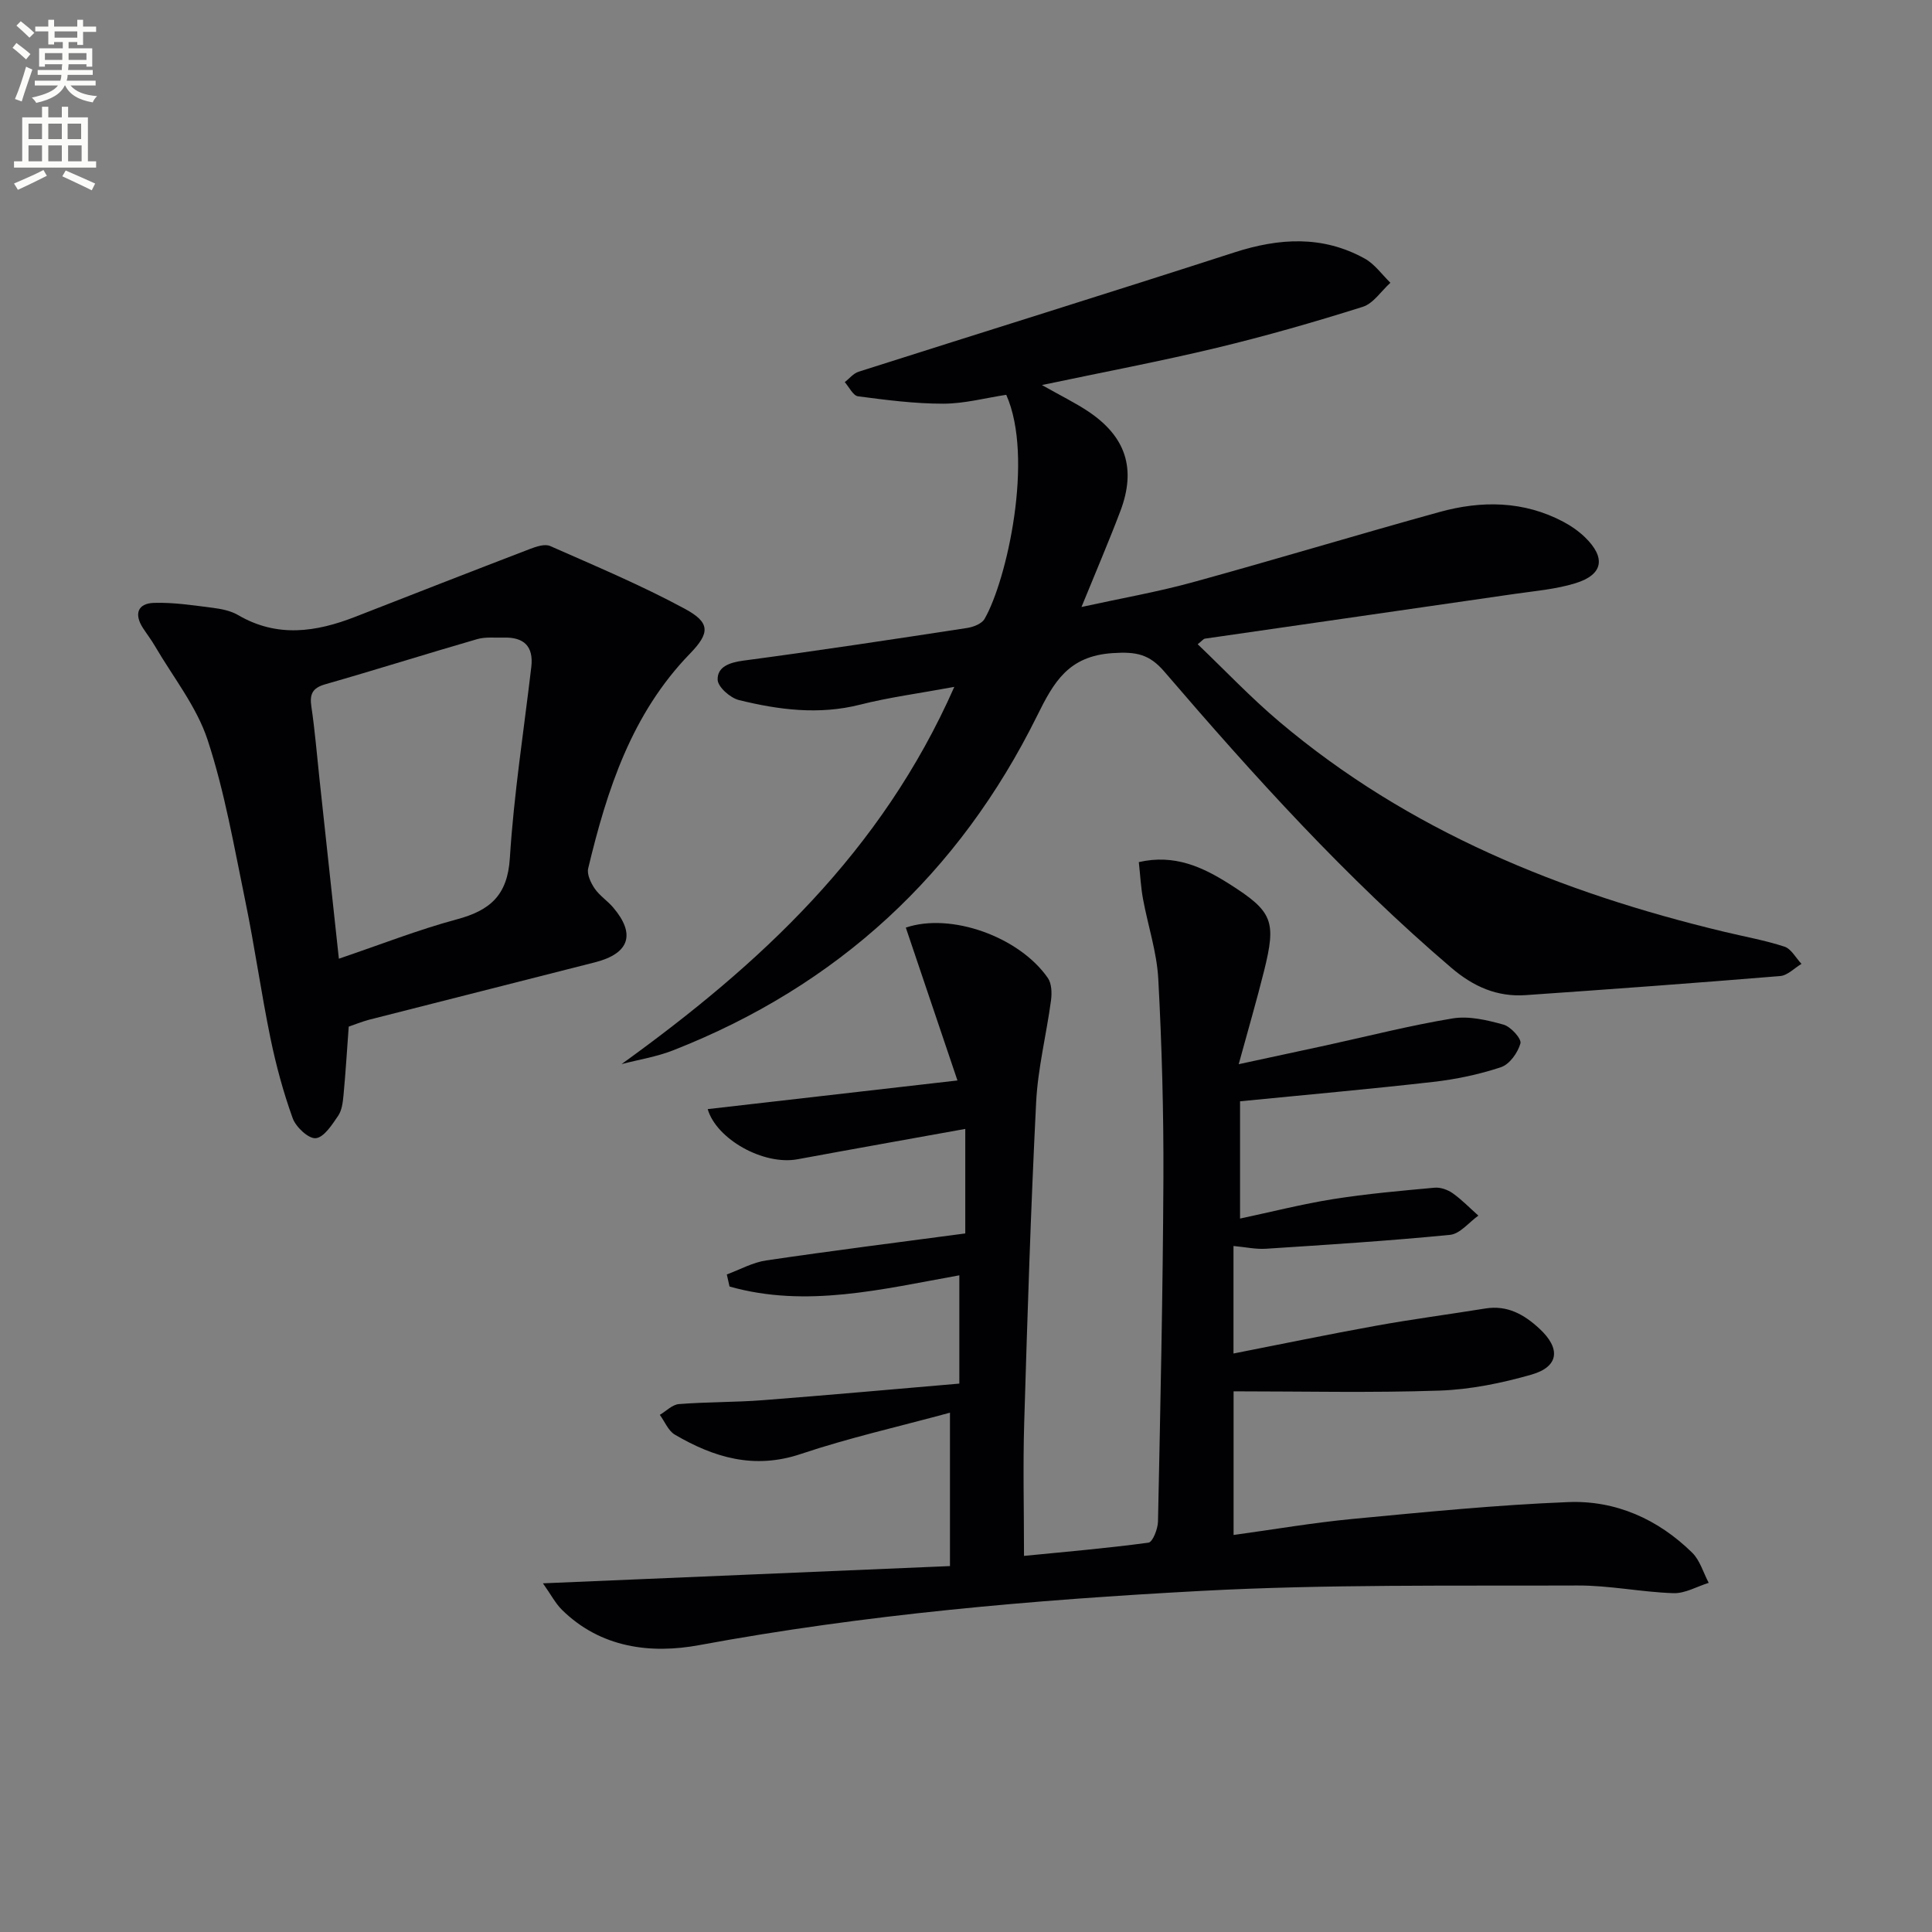
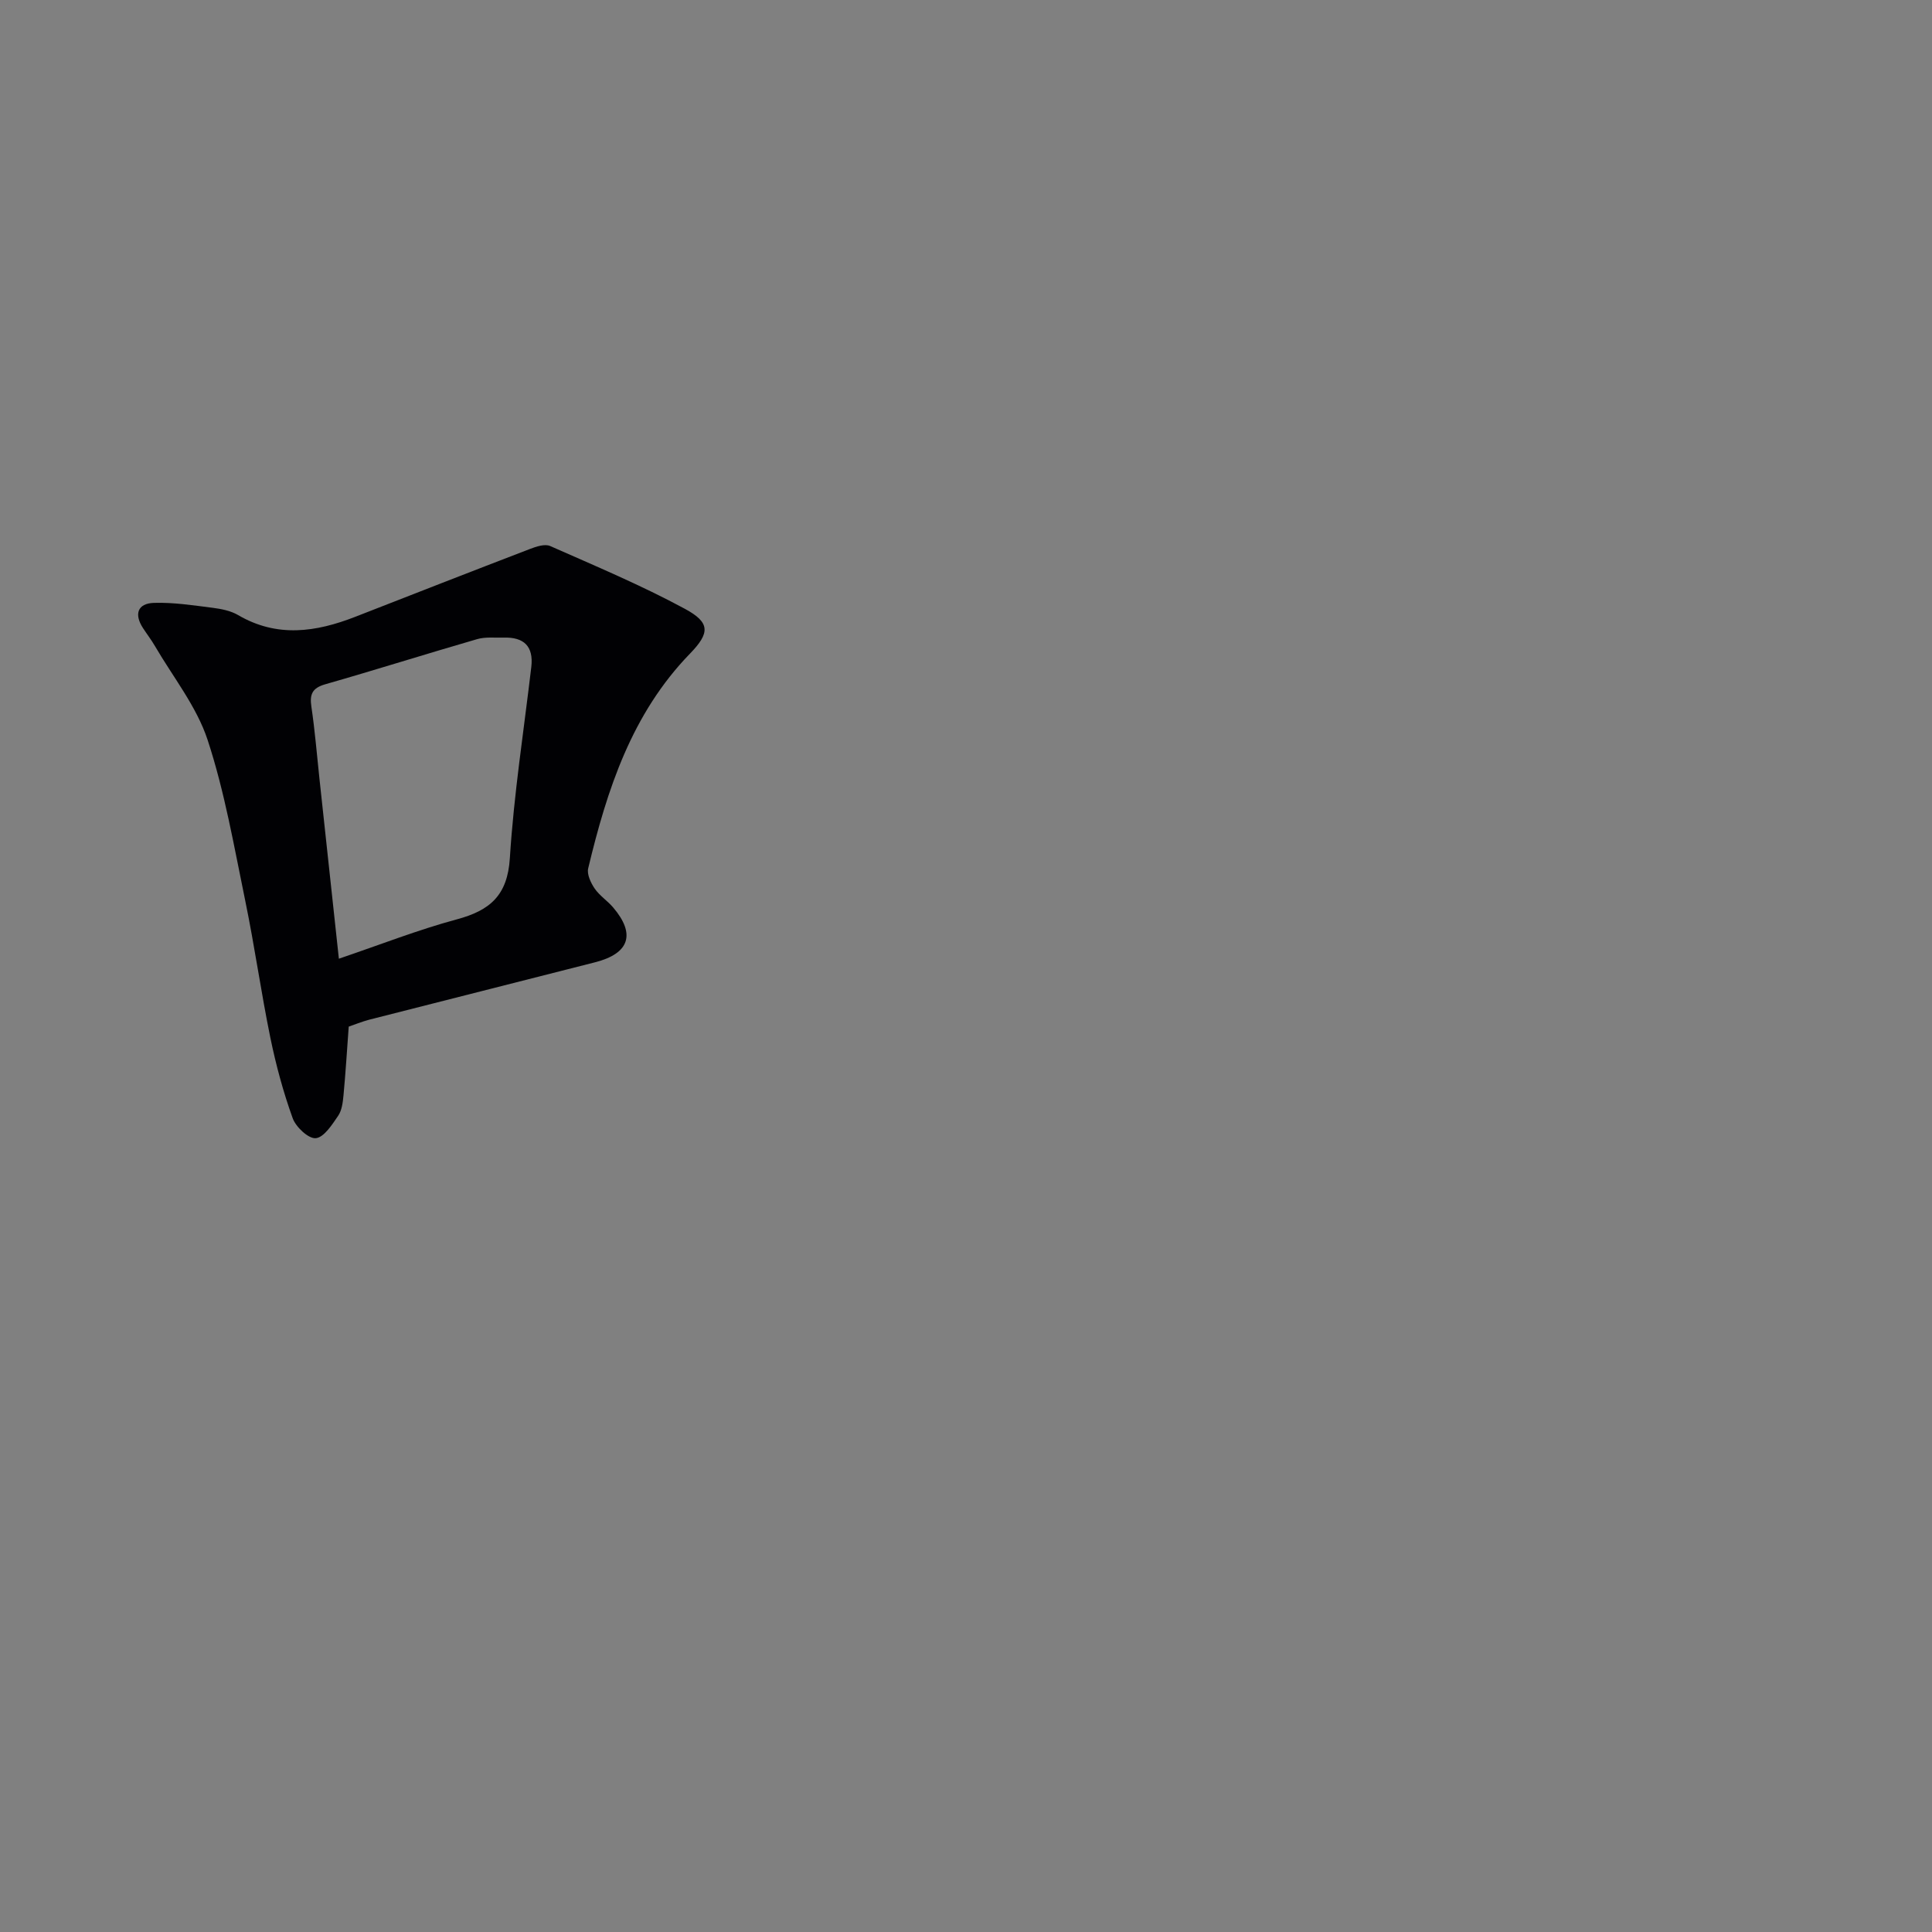
<svg xmlns="http://www.w3.org/2000/svg" enable-background="new 0 0 400 400" viewBox="0 0 400 400">
  <rect x="0" y="0" width="400" height="400" fill="#808080" stroke="none" />
-   <path d="m2.6 9.9.8-1c.9.7 1.9 1.4 2.9 2.3l-.9 1.1c-1.1-1-2-1.8-2.8-2.4zm.5 10.6c.9-2.1 1.6-4.3 2.3-6.7.4.2.8.4 1.3.6-.7 2.1-1.5 4.3-2.2 6.6zm.3-15.2.9-.9c1 .8 2 1.6 2.8 2.4l-1 1c-.9-.9-1.8-1.7-2.7-2.5zm12.6-1.2h1.2v1.4h2.7v1.1h-2.7v2.7h-1.2v-.6h-1.8v1.3h4.9v3.8h-1.2v-.5h-3.7c0 .4-.1.9-.1 1.2h5.1v1h-5.2c0 .5-.1.9-.2 1.2h6v1h-5.2c1.1 1.3 2.9 2 5.5 2.2-.4.4-.7.8-.9 1.3-2.9-.5-4.8-1.6-5.7-3.5h-.1c-.8 1.7-2.7 2.9-5.9 3.6-.2-.4-.6-.8-.9-1.1 2.8-.6 4.6-1.4 5.4-2.5h-4.8v-1h5.3c.1-.3.2-.7.2-1.2h-4.9v-1h5c0-.4 0-.8.1-1.2h-3.6v.5h-1.2v-3.8h4.9v-1.3h-1.8v.5h-1.2v-2.7h-2.7v-1h2.7v-1.4h1.2v1.4h4.8zm-6.7 8.3h3.6c0-.4 0-.9 0-1.4h-3.6zm1.9-4.6h4.8v-1.3h-4.7v1.3zm6.7 3.2h-3.7v1.4h3.7z" fill="#fbfcfa" />
-   <path d="m8.7 22.1h1.3v2.2h2.8v-2.2h1.3v2.2h4.1v9.1h1.7v1.3h-17v-1.3h1.7v-9.1h4.1zm.3 13.1.7 1.2c-1.8.9-3.8 1.9-6 2.9-.2-.4-.5-.8-.8-1.3 2.3-1 4.4-1.9 6.1-2.8zm-3.1-6.4h2.8v-3.2h-2.8zm0 4.6h2.8v-3.3h-2.8zm4.1-4.6h2.8v-3.2h-2.8zm0 4.6h2.8v-3.3h-2.8zm3.6 1.9c2.1.9 4.1 1.8 6.1 2.7l-.7 1.4c-2.2-1.1-4.2-2-6.1-2.9zm3.2-9.7h-2.8v3.2h2.8zm-2.7 7.8h2.8v-3.3h-2.8z" fill="#fbfcfa" />
  <g fill="#010104">
-     <path d="m199.85 255.37c0-7.71 0-14.69 0-21.64-11.67 2.11-23.2 4.15-34.71 6.28-7.06 1.31-16.81-4.15-18.62-10.38 16.7-1.91 33.43-3.83 51.71-5.93-3.81-11.29-7.26-21.48-10.69-31.65 9.36-3.17 23.51 1.91 29.41 10.44.8 1.16.85 3.13.65 4.64-.95 7.06-2.73 14.05-3.08 21.12-1.11 22.1-1.81 44.22-2.47 66.34-.27 8.93-.04 17.87-.04 27.54 8.41-.83 17.12-1.57 25.77-2.74.87-.12 1.94-2.84 1.97-4.38.49-23.64 1.01-47.28 1.12-70.92.06-13.8-.32-27.63-1.06-41.41-.3-5.57-2.15-11.05-3.17-16.6-.44-2.4-.56-4.86-.86-7.59 7.39-1.7 13.22 1.03 18.7 4.5 9.08 5.75 9.8 7.71 7.22 18.07-1.52 6.1-3.29 12.13-5.24 19.27 6.55-1.41 12.3-2.64 18.05-3.89 8.75-1.91 17.44-4.14 26.26-5.59 3.37-.55 7.13.35 10.52 1.29 1.5.42 3.76 2.92 3.5 3.88-.53 1.92-2.25 4.34-4.03 4.93-4.53 1.51-9.32 2.51-14.07 3.05-13.17 1.5-26.37 2.67-39.95 4.01v24.28c6.56-1.39 12.88-3.01 19.3-4.03 6.95-1.1 13.98-1.72 20.99-2.36 1.22-.11 2.72.43 3.74 1.15 1.9 1.35 3.55 3.07 5.31 4.63-1.94 1.38-3.79 3.77-5.85 3.98-12.68 1.25-25.41 2.05-38.13 2.88-2.11.14-4.25-.35-6.72-.57v22.26c10.05-1.97 19.76-3.99 29.51-5.75 7.51-1.36 15.09-2.35 22.63-3.57 4.56-.74 8.04 1.24 11.21 4.18 4.43 4.1 4.06 7.87-1.66 9.51-6.18 1.77-12.66 3.09-19.06 3.31-14.08.48-28.19.15-42.61.15v29.74c8.32-1.14 16.45-2.54 24.64-3.32 14.87-1.41 29.76-2.9 44.68-3.49 9.8-.38 18.57 3.54 25.63 10.48 1.62 1.59 2.3 4.13 3.42 6.24-2.44.76-4.9 2.22-7.31 2.14-6.63-.22-13.24-1.62-19.86-1.59-25.97.1-51.99-.27-77.9 1.12-34.81 1.86-69.56 4.86-103.96 11.23-9.99 1.85-20.37.59-28.39-7.31-1.34-1.32-2.24-3.09-3.94-5.49 28.67-1.22 56.33-2.39 84.27-3.57 0-10.81 0-20.89 0-31.76-10.53 2.87-20.9 5.2-30.91 8.56-9.63 3.23-17.96.73-26.06-4.02-1.36-.8-2.08-2.7-3.1-4.09 1.32-.78 2.59-2.13 3.97-2.23 5.79-.46 11.61-.36 17.4-.81 13.52-1.04 27.03-2.27 40.64-3.43 0-8.1 0-15.05 0-22.42-15.96 2.86-31.71 6.82-47.58 2.32-.19-.83-.37-1.67-.56-2.5 2.71-1 5.35-2.49 8.15-2.9 13.6-2.01 27.25-3.73 41.22-5.59z" />
-     <path d="m128.69 220.31c28.62-20.64 53.75-43.81 68.89-78.1-7.31 1.35-13.49 2.16-19.5 3.68-8.52 2.16-16.85 1.08-25.09-.95-1.8-.44-4.37-2.72-4.41-4.21-.08-2.65 2.4-3.56 5.29-3.95 15.47-2.05 30.91-4.4 46.34-6.76 1.3-.2 3.05-.87 3.63-1.88 4.61-7.98 10.3-33.4 4.49-46.4-4.24.64-8.62 1.83-13.01 1.84-5.89.01-11.81-.76-17.67-1.53-1.03-.13-1.84-1.91-2.75-2.93.95-.74 1.79-1.82 2.87-2.16 25.92-8.26 51.9-16.33 77.79-24.7 9.29-3 18.28-3.55 27 1.28 2.06 1.14 3.56 3.31 5.31 5-1.9 1.71-3.52 4.29-5.74 4.99-9.96 3.14-20.02 6.03-30.17 8.47-11.57 2.78-23.28 4.99-36.24 7.72 3.99 2.25 6.86 3.66 9.51 5.41 7.88 5.24 10.06 11.9 6.72 20.71-2.37 6.26-5.02 12.42-8.04 19.83 8.26-1.81 15.67-3.1 22.89-5.08 17.12-4.7 34.11-9.85 51.22-14.58 8.72-2.41 17.43-2.34 25.68 2.03 1.6.85 3.14 1.93 4.44 3.18 4.38 4.25 3.8 7.75-1.96 9.53-4.08 1.26-8.45 1.61-12.71 2.23-21.34 3.1-42.69 6.16-64.04 9.25-.25.04-.47.36-1.46 1.15 5.67 5.42 11.01 11.07 16.91 16.05 26.8 22.64 58.34 35.38 92.04 43.47 4.19 1.01 8.45 1.76 12.53 3.09 1.41.46 2.36 2.34 3.53 3.57-1.47.87-2.89 2.4-4.42 2.52-17.55 1.45-35.11 2.73-52.67 3.95-5.92.41-10.82-1.74-15.42-5.67-21.74-18.56-40.83-39.66-59.38-61.28-3.12-3.64-5.8-4.19-10.75-3.86-9.14.61-12.15 5.97-15.61 12.96-16.17 32.7-41.32 55.93-75.37 69.28-3.41 1.34-7.11 1.92-10.67 2.85z" />
    <path d="m72.2 212.55c-.37 5.03-.65 9.62-1.08 14.2-.14 1.47-.33 3.13-1.12 4.28-1.26 1.84-2.92 4.45-4.62 4.62-1.5.15-4.12-2.3-4.78-4.13-1.95-5.4-3.46-11.01-4.62-16.64-1.93-9.42-3.26-18.96-5.2-28.37-2.31-11.18-4.25-22.53-7.8-33.33-2.28-6.92-7.15-12.99-10.9-19.42-.75-1.29-1.66-2.47-2.48-3.73-1.87-2.88-1.11-5.1 2.26-5.21 4.05-.13 8.14.51 12.19 1.02 1.79.23 3.71.61 5.24 1.5 8.07 4.73 16.12 3.54 24.27.36 12.03-4.7 24.06-9.4 36.13-14.03 1.32-.51 3.11-1.11 4.22-.62 9.39 4.15 18.88 8.13 27.89 13 5.26 2.84 5.22 4.98 1.06 9.27-12.09 12.45-17.18 28.18-21.08 44.46-.3 1.23.53 2.99 1.33 4.17 1.01 1.48 2.64 2.53 3.82 3.91 4.73 5.54 3.4 9.56-3.76 11.38-15.57 3.98-31.16 7.9-46.74 11.88-1.58.42-3.09 1.05-4.23 1.43zm-2.04-14.06c8.69-2.95 16.44-6 24.43-8.15 6.85-1.84 10.49-4.95 10.97-12.68.83-13.23 2.89-26.38 4.44-39.57.5-4.31-1.55-6.21-5.73-6.08-1.83.05-3.75-.18-5.46.31-10.51 3.04-20.94 6.34-31.46 9.35-2.69.77-3.27 2.05-2.88 4.65.73 4.92 1.13 9.88 1.66 14.82 1.31 12.2 2.63 24.39 4.03 37.35z" />
  </g>
</svg>